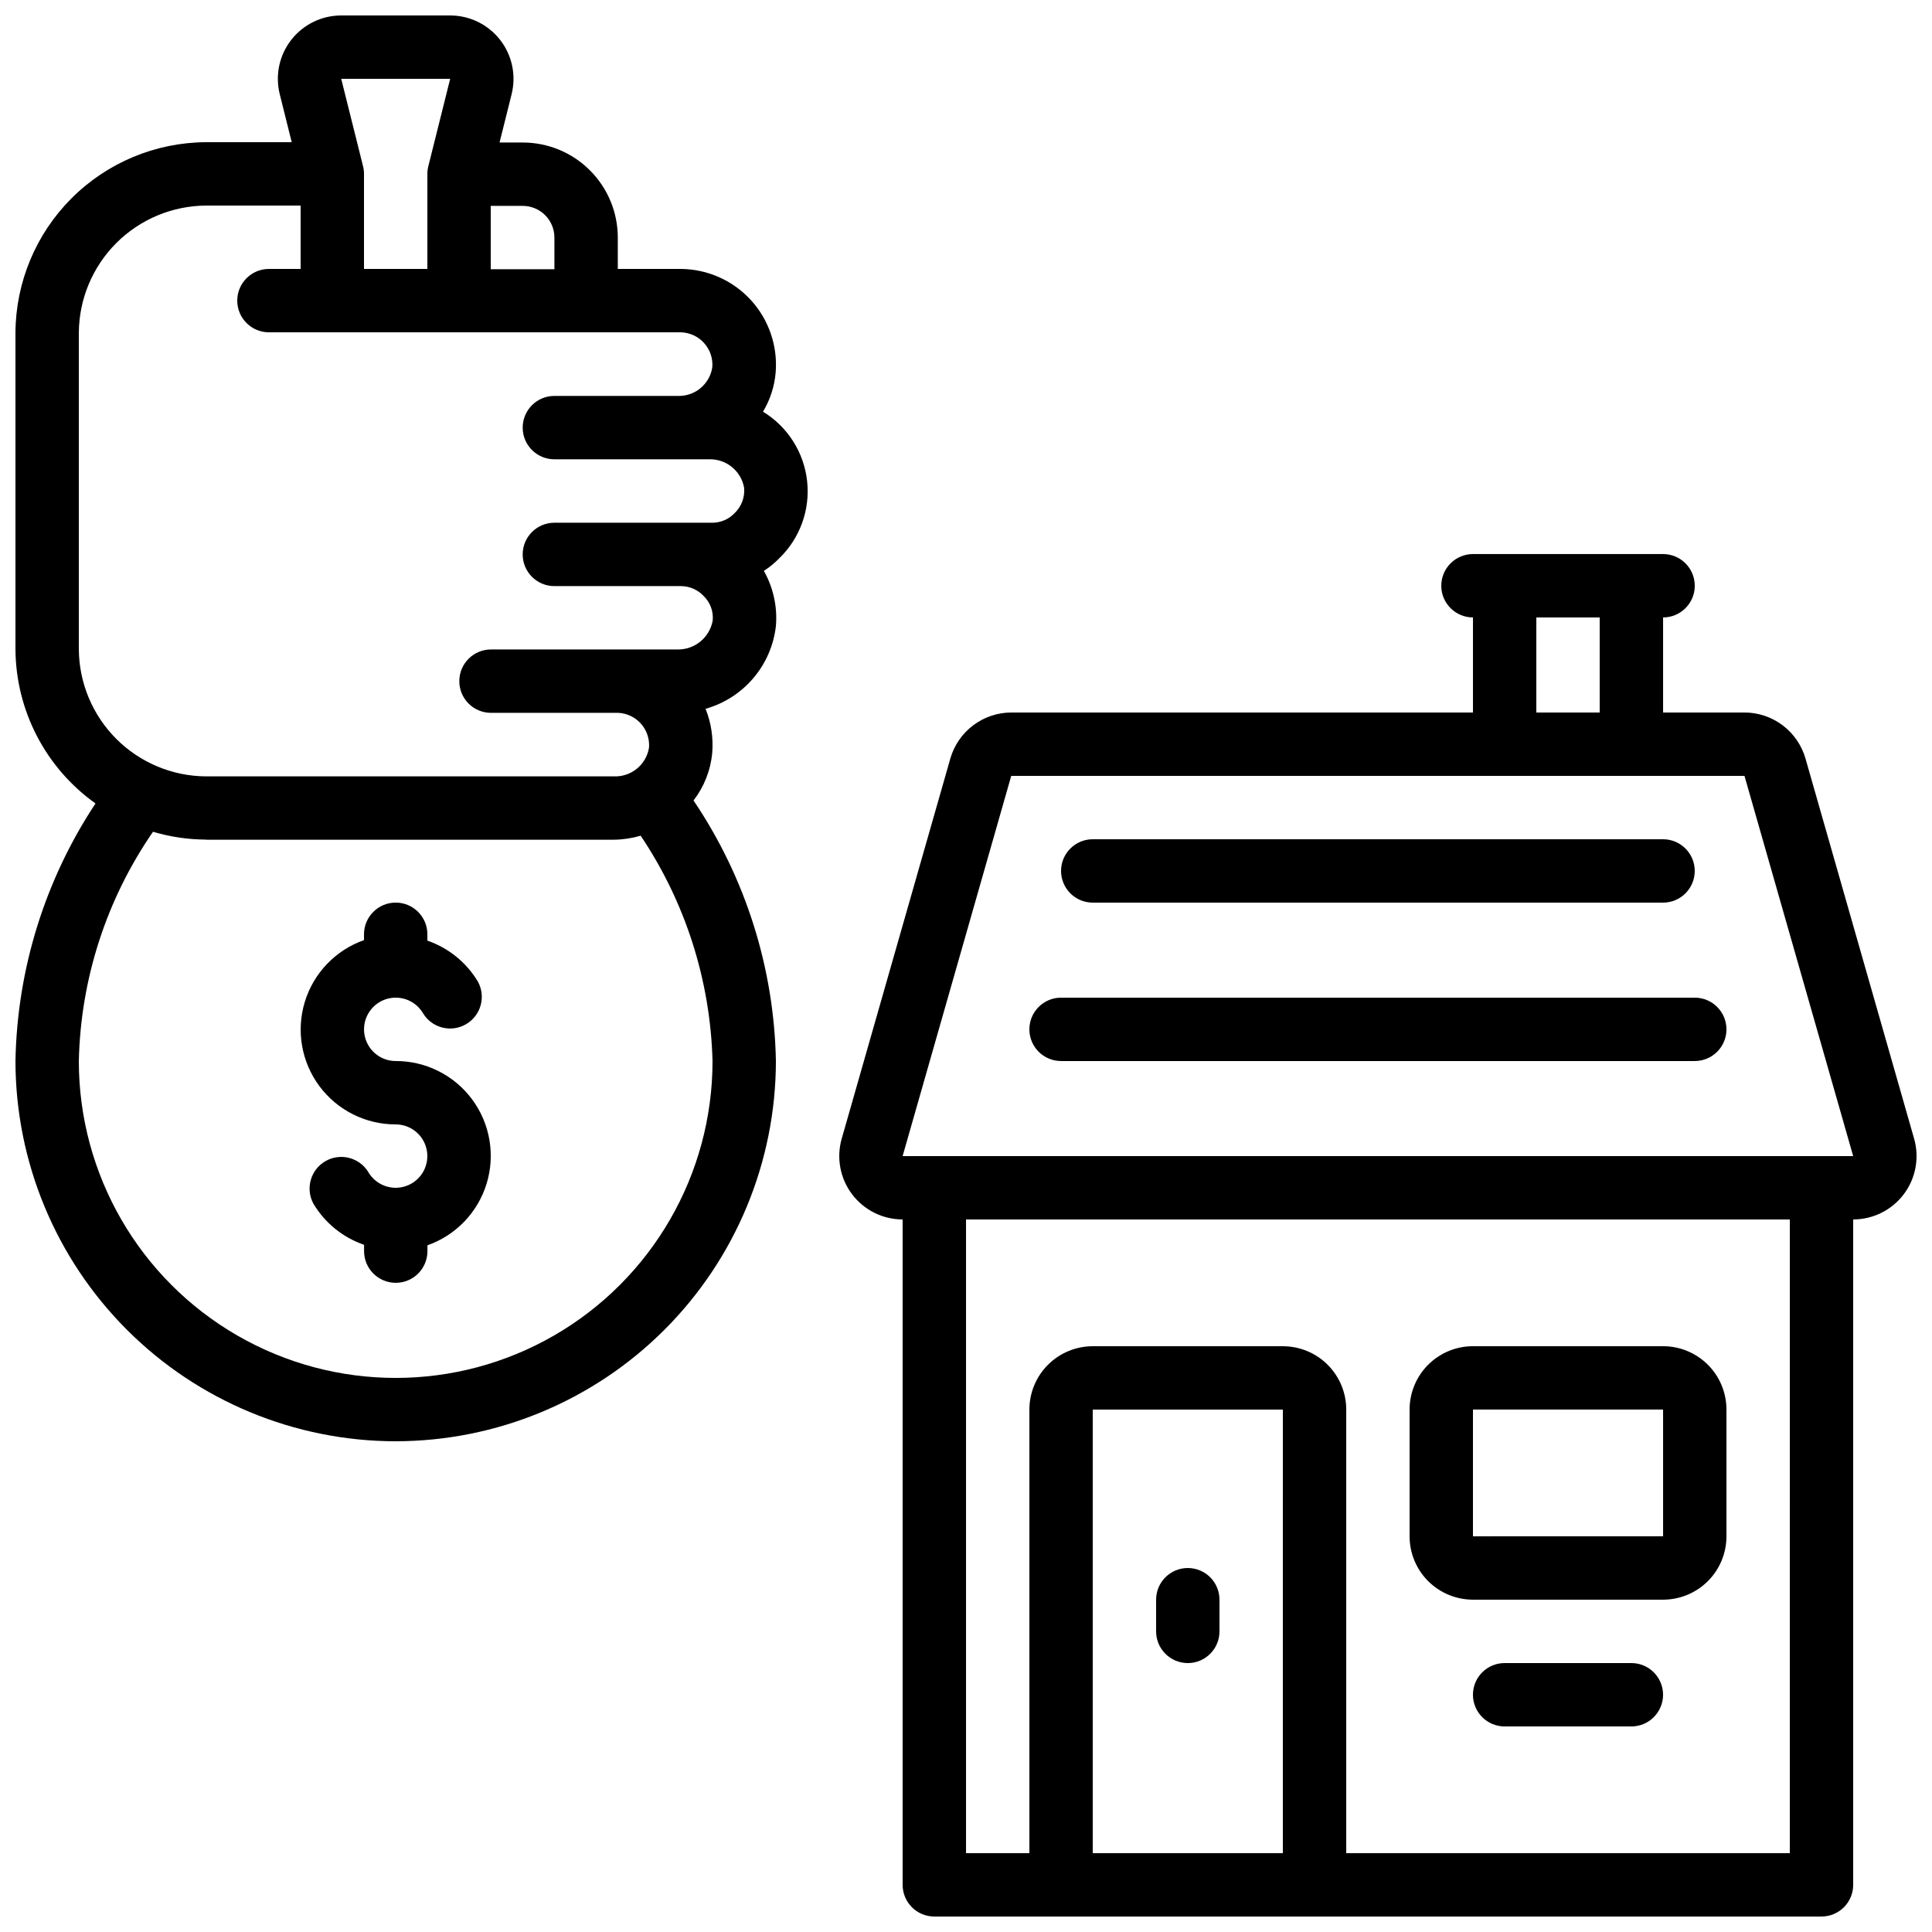
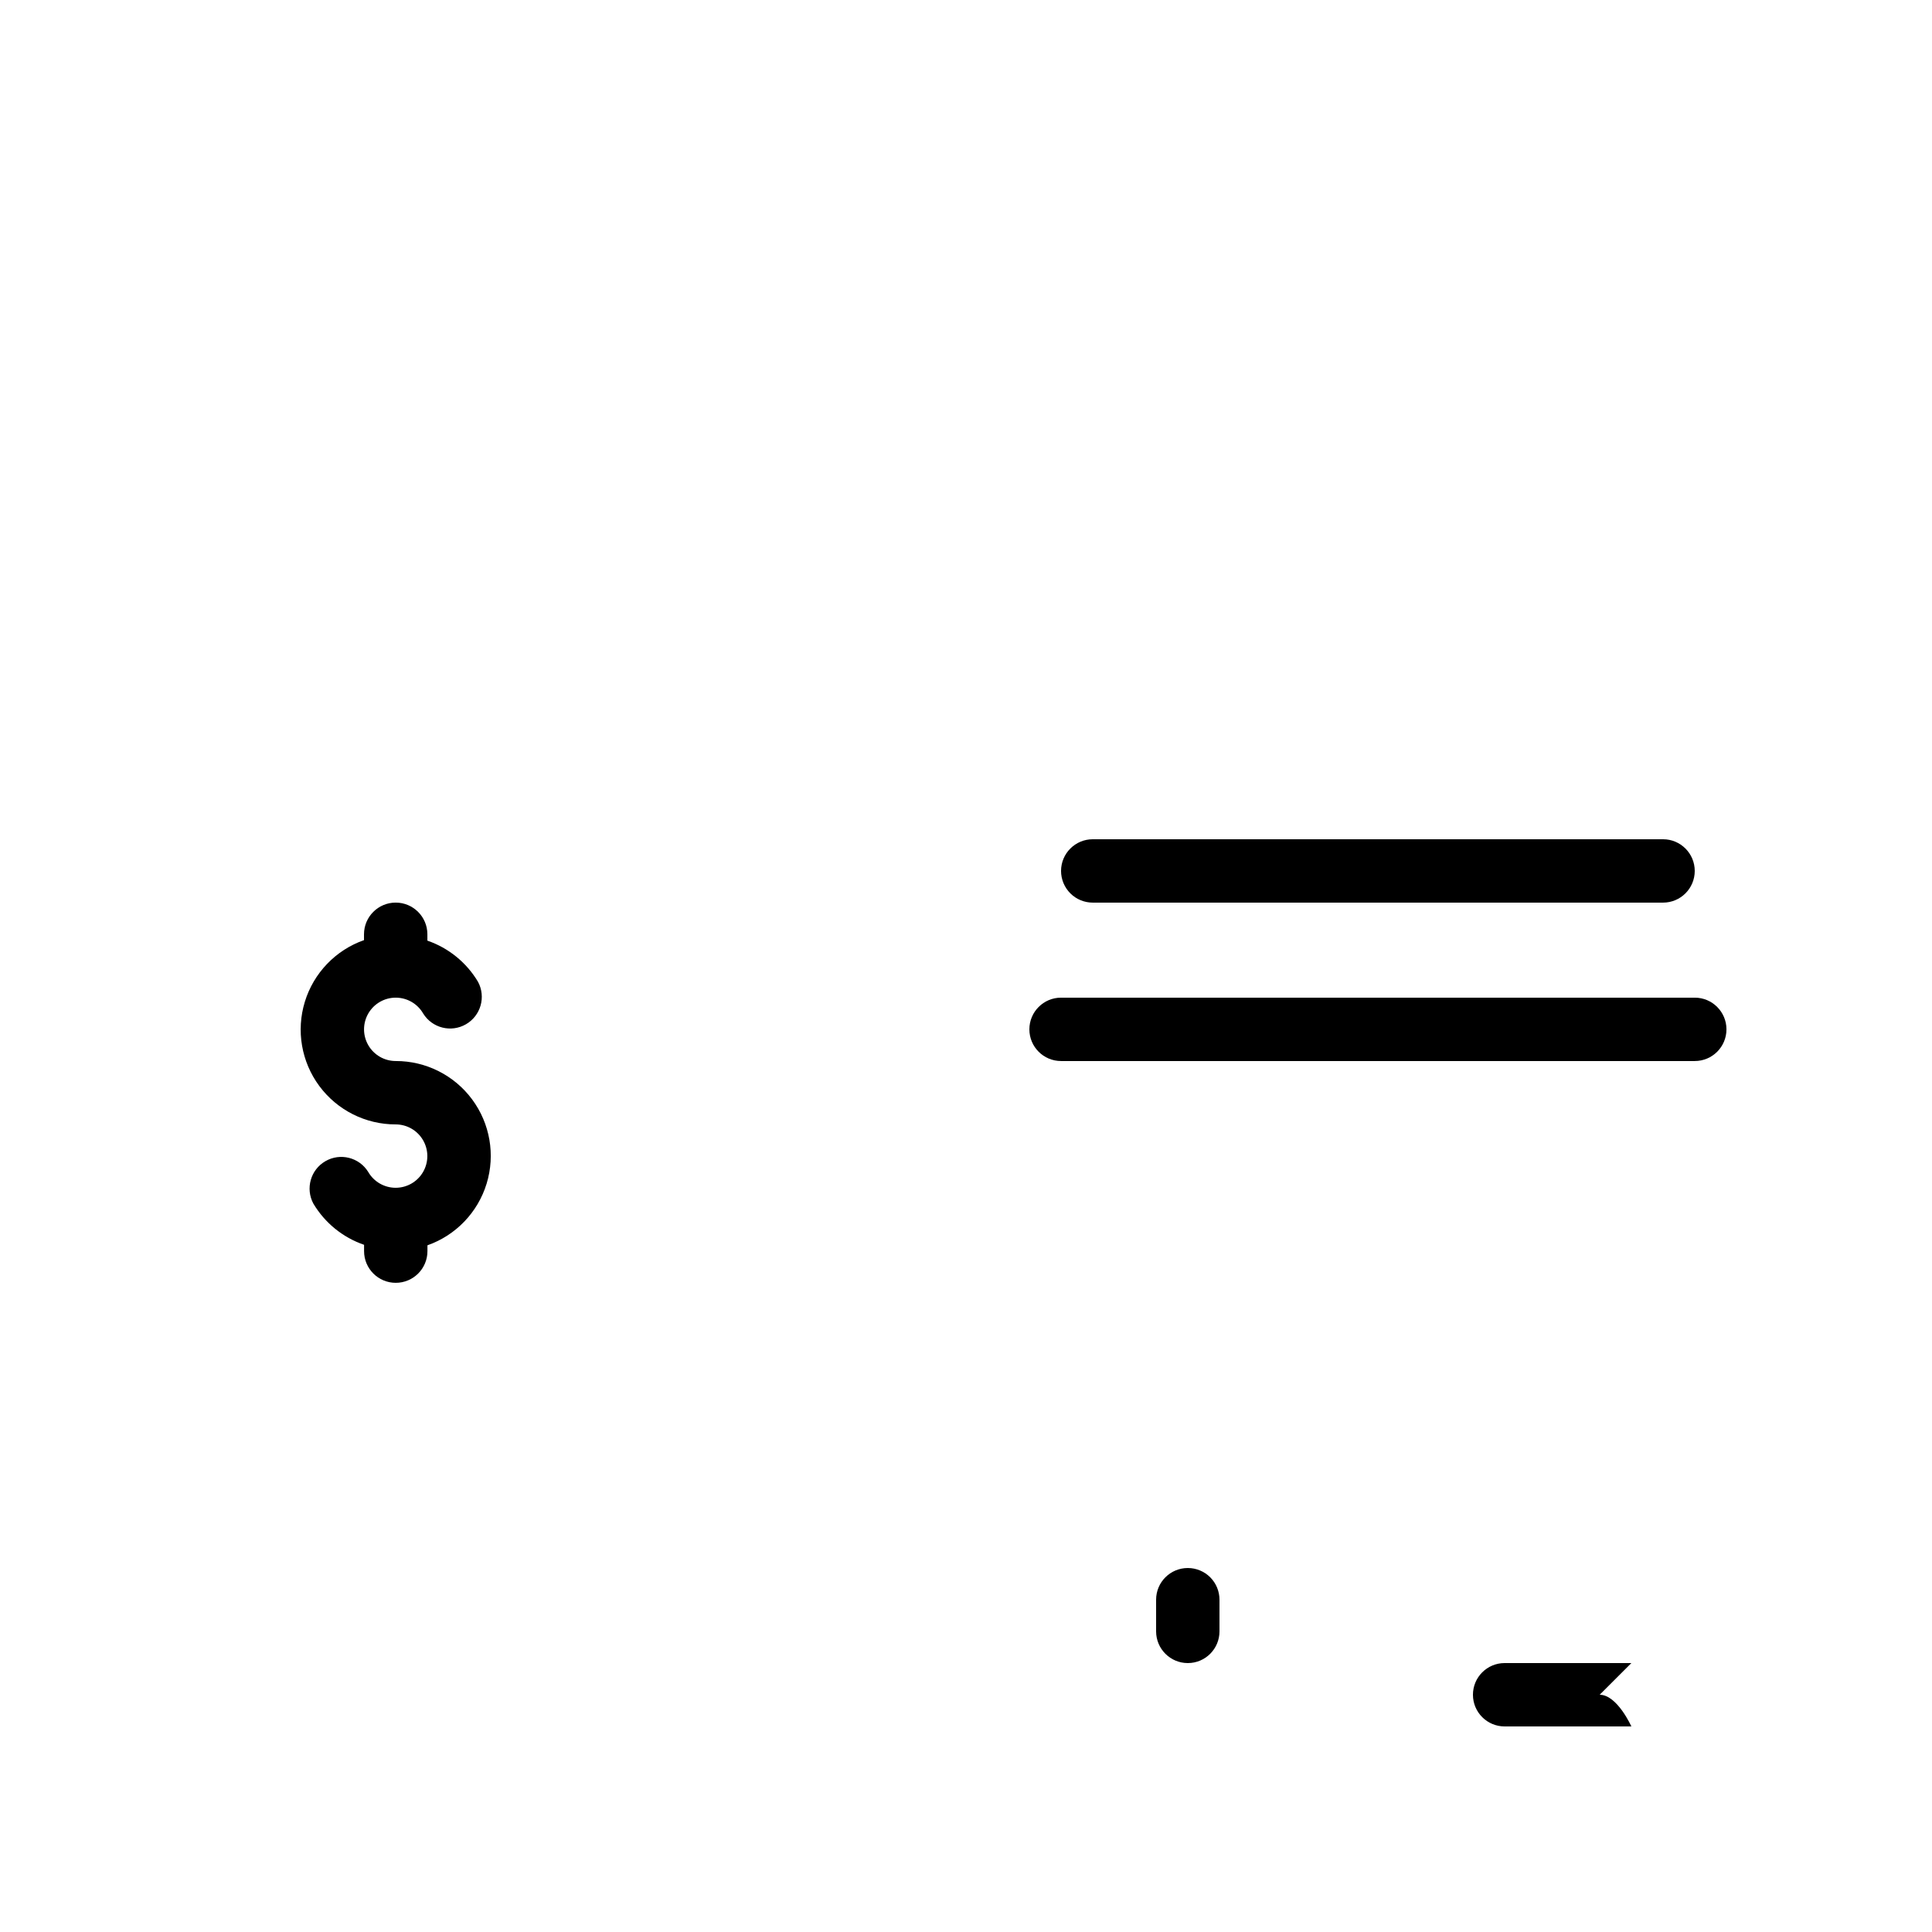
<svg xmlns="http://www.w3.org/2000/svg" width="800px" height="800px" version="1.1" viewBox="144 144 512 512">
  <defs>
    <clipPath id="b">
-       <path d="m366 290h285.9v361.9h-285.9z" />
-     </clipPath>
+       </clipPath>
    <clipPath id="a">
-       <path d="m148.09 148.09h210.91v377.91h-210.91z" />
-     </clipPath>
+       </clipPath>
  </defs>
  <g clip-path="url(#b)">
    <path d="m412 332.82c-3.644 0.012-7.191 1.203-10.102 3.402-2.91 2.195-5.031 5.277-6.043 8.781l-28.793 100.76c-1.445 5.066-0.434 10.52 2.742 14.723 3.172 4.207 8.137 6.68 13.402 6.68v176.34c0 2.227 0.887 4.363 2.461 5.938 1.574 1.574 3.711 2.457 5.938 2.457h235.11c2.231 0 4.363-0.883 5.938-2.457 1.578-1.574 2.461-3.711 2.461-5.938v-176.34c5.269 0 10.23-2.473 13.406-6.68 3.172-4.203 4.188-9.656 2.742-14.723l-28.793-100.76c-1.012-3.504-3.133-6.586-6.043-8.785-2.91-2.195-6.457-3.391-10.105-3.398h-21.586v-25.191c4.637 0 8.395-3.758 8.395-8.395 0-4.641-3.758-8.398-8.395-8.398h-50.383c-4.637 0-8.398 3.758-8.398 8.398 0 4.637 3.762 8.395 8.398 8.395v25.191zm21.59 302.29v-117.55h50.383l-0.004 117.55zm184.73 0h-117.55v-117.55c0-4.453-1.77-8.727-4.922-11.875-3.148-3.148-7.418-4.918-11.875-4.918h-50.379c-4.453 0-8.727 1.77-11.875 4.918-3.148 3.148-4.918 7.422-4.918 11.875v117.55h-16.793v-167.94h218.32zm16.793-184.73h-251.91l28.785-100.76h194.32zm-83.969-142.75h16.793v25.191h-16.793z" />
  </g>
-   <path d="m534.35 567.93h50.383c4.453 0 8.723-1.77 11.875-4.918 3.148-3.148 4.918-7.422 4.918-11.875v-33.586c0-4.453-1.77-8.727-4.918-11.875-3.152-3.148-7.422-4.918-11.875-4.918h-50.383c-4.453 0-8.727 1.77-11.875 4.918-3.148 3.148-4.918 7.422-4.918 11.875v33.586c0 4.453 1.77 8.727 4.918 11.875 3.148 3.148 7.422 4.918 11.875 4.918zm0-50.383h50.383v33.586l-50.383 0.004z" />
  <path d="m425.19 374.81c0 2.227 0.887 4.363 2.461 5.938 1.574 1.574 3.711 2.457 5.938 2.457h151.14c4.637 0 8.395-3.758 8.395-8.395 0-4.637-3.758-8.398-8.395-8.398h-151.14c-4.637 0-8.398 3.762-8.398 8.398z" />
  <path d="m425.19 408.39c-4.637 0-8.395 3.762-8.395 8.398s3.758 8.395 8.395 8.395h167.94c4.637 0 8.398-3.758 8.398-8.395s-3.762-8.398-8.398-8.398z" />
  <path d="m458.78 559.54c-4.637 0-8.398 3.758-8.398 8.395v8.398c0 4.637 3.762 8.398 8.398 8.398 4.637 0 8.395-3.762 8.395-8.398v-8.398c0-2.227-0.883-4.359-2.457-5.938-1.574-1.574-3.711-2.457-5.938-2.457z" />
-   <path d="m576.33 584.73h-33.586c-4.641 0-8.398 3.758-8.398 8.395s3.758 8.398 8.398 8.398h33.586c4.637 0 8.398-3.762 8.398-8.398s-3.762-8.395-8.398-8.395z" />
+   <path d="m576.33 584.73h-33.586c-4.641 0-8.398 3.758-8.398 8.395s3.758 8.398 8.398 8.398h33.586s-3.762-8.395-8.398-8.395z" />
  <g clip-path="url(#a)">
-     <path d="m248.86 525.95c26.715-0.027 52.328-10.652 71.219-29.543s29.516-44.504 29.543-71.219c-0.465-24.641-8.047-48.625-21.832-69.055 2.812-3.644 4.531-8.012 4.953-12.594 0.332-3.984-0.273-7.988-1.762-11.699 4.934-1.391 9.34-4.219 12.66-8.125 3.32-3.906 5.402-8.711 5.981-13.805 0.43-5.082-0.684-10.18-3.191-14.621 1.473-0.949 2.832-2.062 4.059-3.316 5.508-5.312 8.242-12.883 7.402-20.488-0.836-7.609-5.152-14.398-11.688-18.387 1.91-3.18 3.059-6.754 3.359-10.445 0.555-7.027-1.84-13.969-6.606-19.164-4.766-5.191-11.477-8.168-18.527-8.219h-16.707v-8.312c0-6.684-2.656-13.09-7.379-17.812-4.727-4.727-11.133-7.379-17.812-7.379h-6.144l3.199-12.812h-0.004c1.254-5.016 0.125-10.328-3.059-14.402-3.18-4.074-8.062-6.457-13.23-6.457h-28.867c-5.168 0-10.051 2.383-13.23 6.457-3.184 4.074-4.312 9.387-3.059 14.402l3.172 12.727h-22.781c-13.355 0.086-26.137 5.43-35.578 14.875-9.441 9.449-14.777 22.234-14.852 35.59v83.887c0.09 16.246 7.981 31.461 21.211 40.891-13.41 20.281-20.77 43.961-21.211 68.266 0.027 26.715 10.652 52.328 29.543 71.219s44.504 29.516 71.219 29.543zm42.066-318.99v8.398l-16.875-0.004v-16.793h8.48c2.227 0 4.363 0.883 5.938 2.461 1.574 1.574 2.457 3.711 2.457 5.938zm-27.625-42.07-5.793 23.176c-0.168 0.66-0.25 1.336-0.25 2.016v25.191h-16.797v-25.191c0.004-0.684-0.082-1.367-0.25-2.031l-5.785-23.16zm-98.41 67.293c0.055-8.918 3.621-17.453 9.922-23.762 6.301-6.309 14.832-9.879 23.75-9.941h25.105v16.793h-8.395c-4.637 0-8.398 3.758-8.398 8.395 0 4.637 3.762 8.398 8.398 8.398h109.16c2.352 0.062 4.574 1.086 6.148 2.832 1.578 1.742 2.367 4.059 2.191 6.402-0.641 4.332-4.328 7.562-8.707 7.625h-33.152c-4.637 0-8.395 3.762-8.395 8.398 0 4.637 3.758 8.395 8.395 8.395h41.012c4.539-0.129 8.488 3.086 9.277 7.559 0.223 2.547-0.738 5.051-2.609 6.793-1.52 1.555-3.59 2.438-5.762 2.461h-41.918c-4.637 0-8.395 3.758-8.395 8.395 0 4.641 3.758 8.398 8.395 8.398h33.52c2.293 0 4.484 0.953 6.047 2.629 1.742 1.688 2.621 4.074 2.394 6.492-0.801 4.5-4.75 7.75-9.32 7.672h-49.434c-4.637 0-8.398 3.762-8.398 8.398s3.762 8.395 8.398 8.395h33.52 0.211c2.316 0.109 4.492 1.156 6.027 2.894 1.535 1.742 2.301 4.031 2.117 6.344-0.734 4.492-4.688 7.742-9.238 7.598h-108.16c-8.926-0.055-17.469-3.625-23.777-9.934-6.309-6.312-9.875-14.855-9.93-23.777zm33.672 134.35h108.15c2.394-0.031 4.773-0.391 7.07-1.066 11.883 17.703 18.484 38.418 19.043 59.727 0 30-16.004 57.719-41.984 72.719-25.98 15-57.988 15-83.969 0-25.98-15-41.984-42.719-41.984-72.719 0.473-21.742 7.309-42.867 19.656-60.766 4.551 1.352 9.27 2.047 14.016 2.074z" />
-   </g>
+     </g>
  <path d="m248.86 441.98c3 0 5.769 1.605 7.266 4.203 1.5 2.598 1.496 5.797-0.004 8.395-1.5 2.598-4.273 4.195-7.273 4.195-2.996 0-5.769-1.602-7.269-4.199-2.387-3.859-7.41-5.125-11.34-2.852-3.93 2.269-5.344 7.25-3.195 11.25 3.047 5.113 7.809 8.98 13.438 10.914v1.68c0 4.637 3.758 8.395 8.395 8.395 4.641 0 8.398-3.758 8.398-8.395v-1.547c7.527-2.648 13.348-8.719 15.684-16.348 2.332-7.633 0.906-15.918-3.848-22.328-4.754-6.41-12.27-10.18-20.25-10.16-3 0-5.769-1.605-7.266-4.203-1.5-2.598-1.496-5.797 0.004-8.395s4.273-4.195 7.273-4.195c2.996 0 5.769 1.602 7.269 4.199 2.387 3.859 7.41 5.125 11.34 2.852 3.93-2.269 5.344-7.25 3.195-11.25-3.043-5.109-7.797-8.977-13.418-10.914v-1.68c0-4.637-3.762-8.398-8.398-8.398s-8.398 3.762-8.398 8.398v1.547c-7.523 2.648-13.344 8.715-15.68 16.344-2.336 7.629-0.91 15.91 3.84 22.32s12.262 10.184 20.238 10.172z" />
</svg>